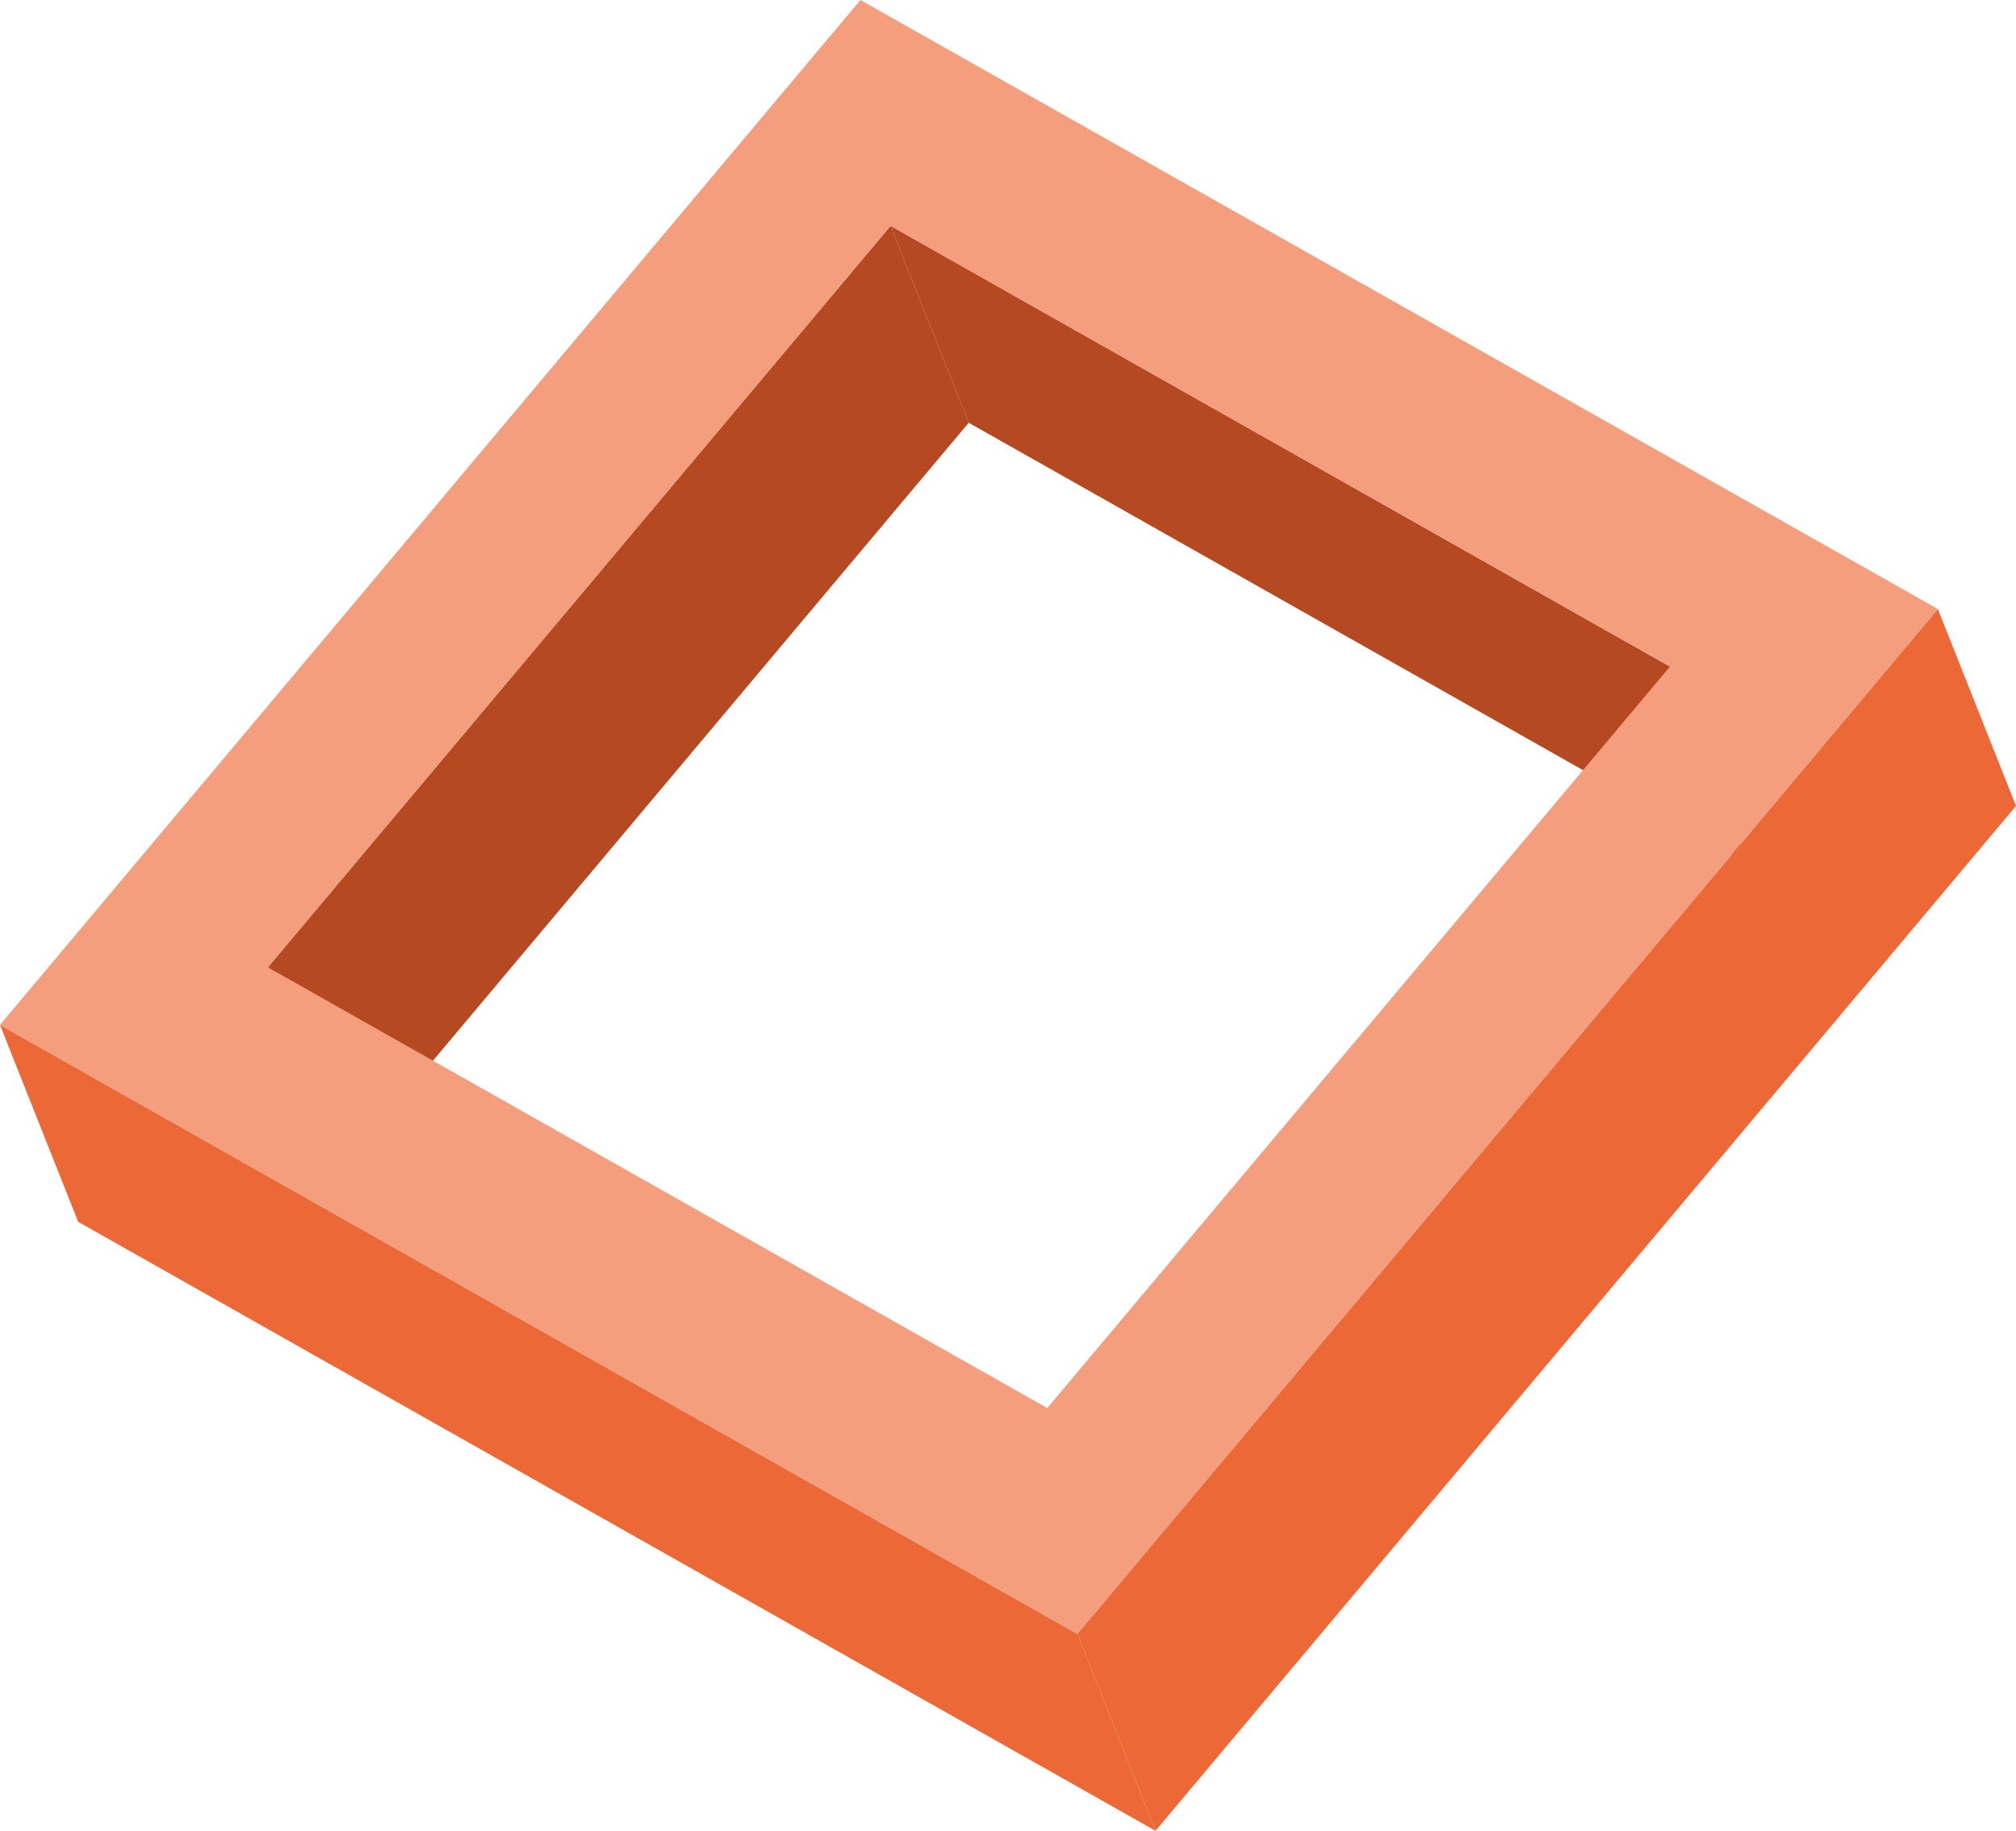
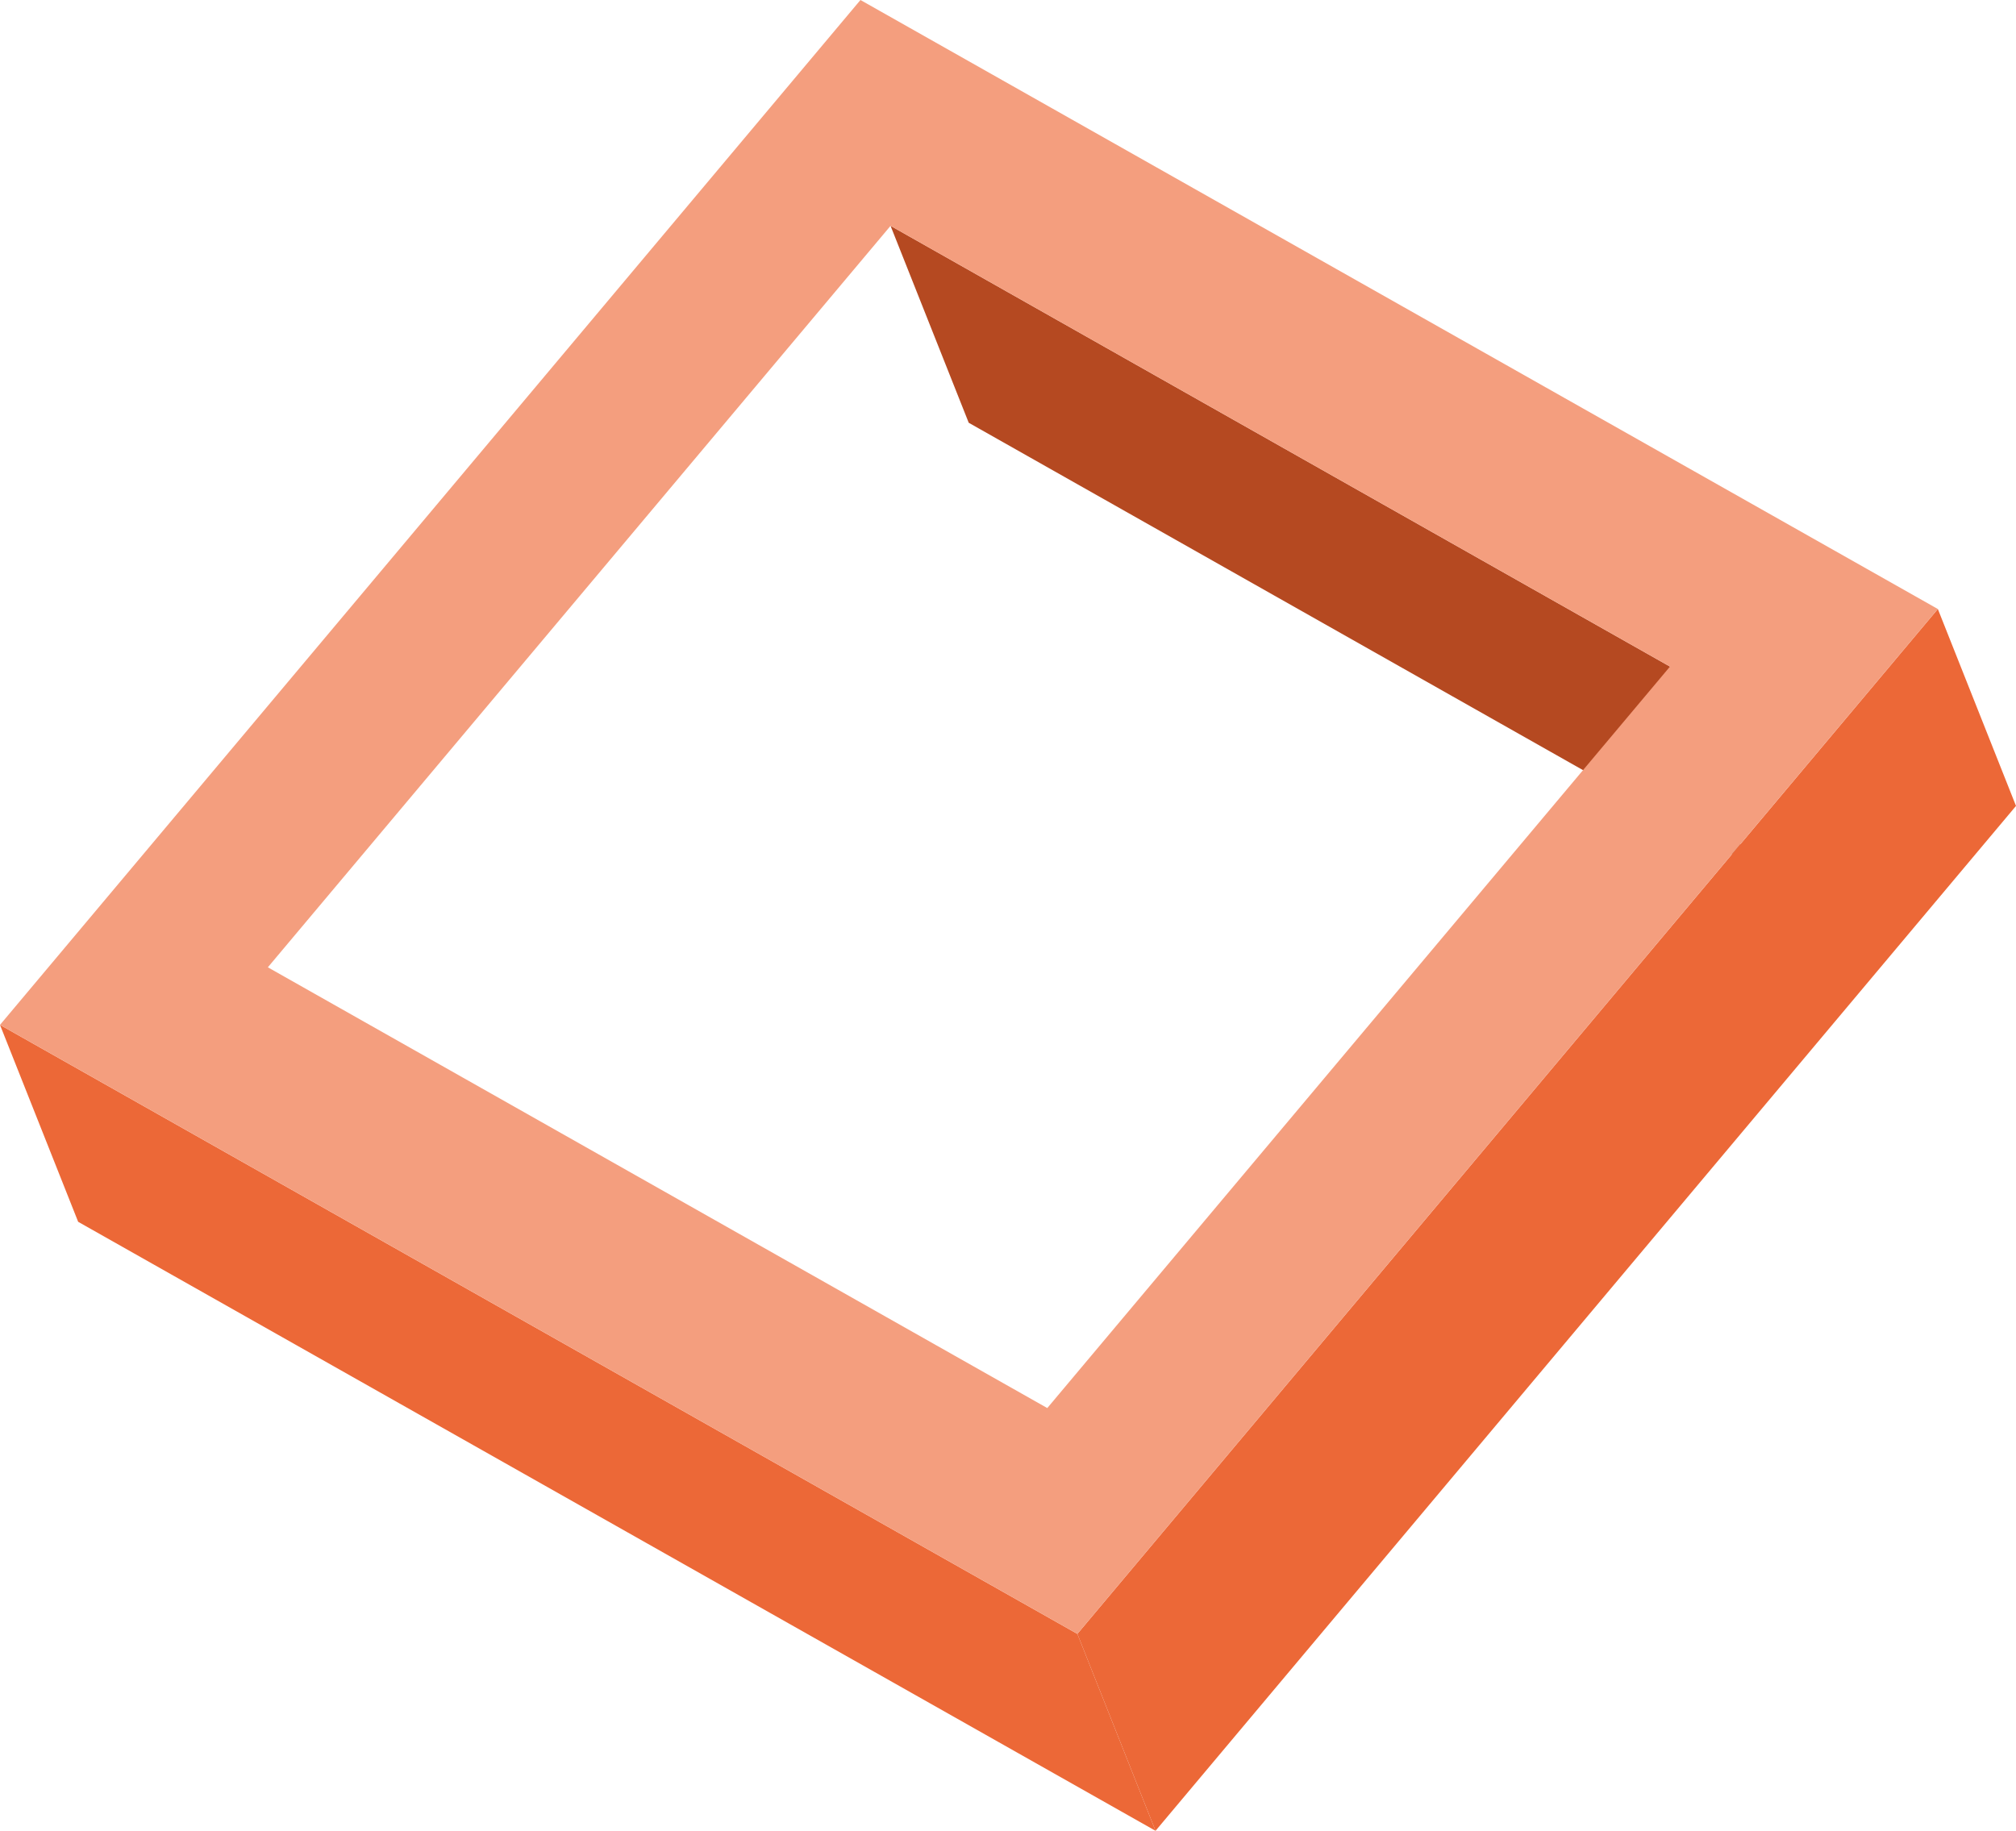
<svg xmlns="http://www.w3.org/2000/svg" width="427.778" height="388.552" viewBox="0 0 427.778 388.552">
  <g id="Group_35717" data-name="Group 35717" transform="translate(-244.97 -554.19)">
    <g id="Group_2438" data-name="Group 2438" transform="translate(244.97 554.19)" style="isolation: isolate">
      <g id="Group_2433" data-name="Group 2433" transform="translate(56.836 47.929)">
-         <path id="Path_1599" data-name="Path 1599" d="M391.21,566.087,407.8,607.88,275.664,765.243,259.078,723.45Z" transform="translate(-259.078 -566.087)" fill="#b54921" />
-       </g>
+         </g>
      <g id="Group_2434" data-name="Group 2434" transform="translate(188.968 47.929)">
        <path id="Path_1600" data-name="Path 1600" d="M457.264,659.627,473.85,701.42,308.462,607.88l-16.586-41.793Z" transform="translate(-291.876 -566.087)" fill="#b54921" />
      </g>
      <g id="Group_2435" data-name="Group 2435" transform="translate(0 217.512)">
        <path id="Path_1601" data-name="Path 1601" d="M473.58,737.429l16.586,41.793L261.556,649.975,244.97,608.182Z" transform="translate(-244.97 -608.182)" fill="#ec6837" />
      </g>
      <g id="Group_2436" data-name="Group 2436" transform="translate(228.61 129.248)">
        <path id="Path_1602" data-name="Path 1602" d="M484.3,586.272l16.586,41.793L318.3,845.576l-16.586-41.793Z" transform="translate(-301.716 -586.272)" fill="#ec6837" />
      </g>
      <g id="Group_2437" data-name="Group 2437">
        <path id="Path_1603" data-name="Path 1603" d="M427.552,554.19,656.162,683.437,473.579,900.948,244.97,771.7Zm39.642,298.833L599.326,695.66,433.938,602.119,301.806,759.482l165.388,93.541" transform="translate(-244.97 -554.19)" fill="#f49e7e" />
      </g>
    </g>
  </g>
</svg>